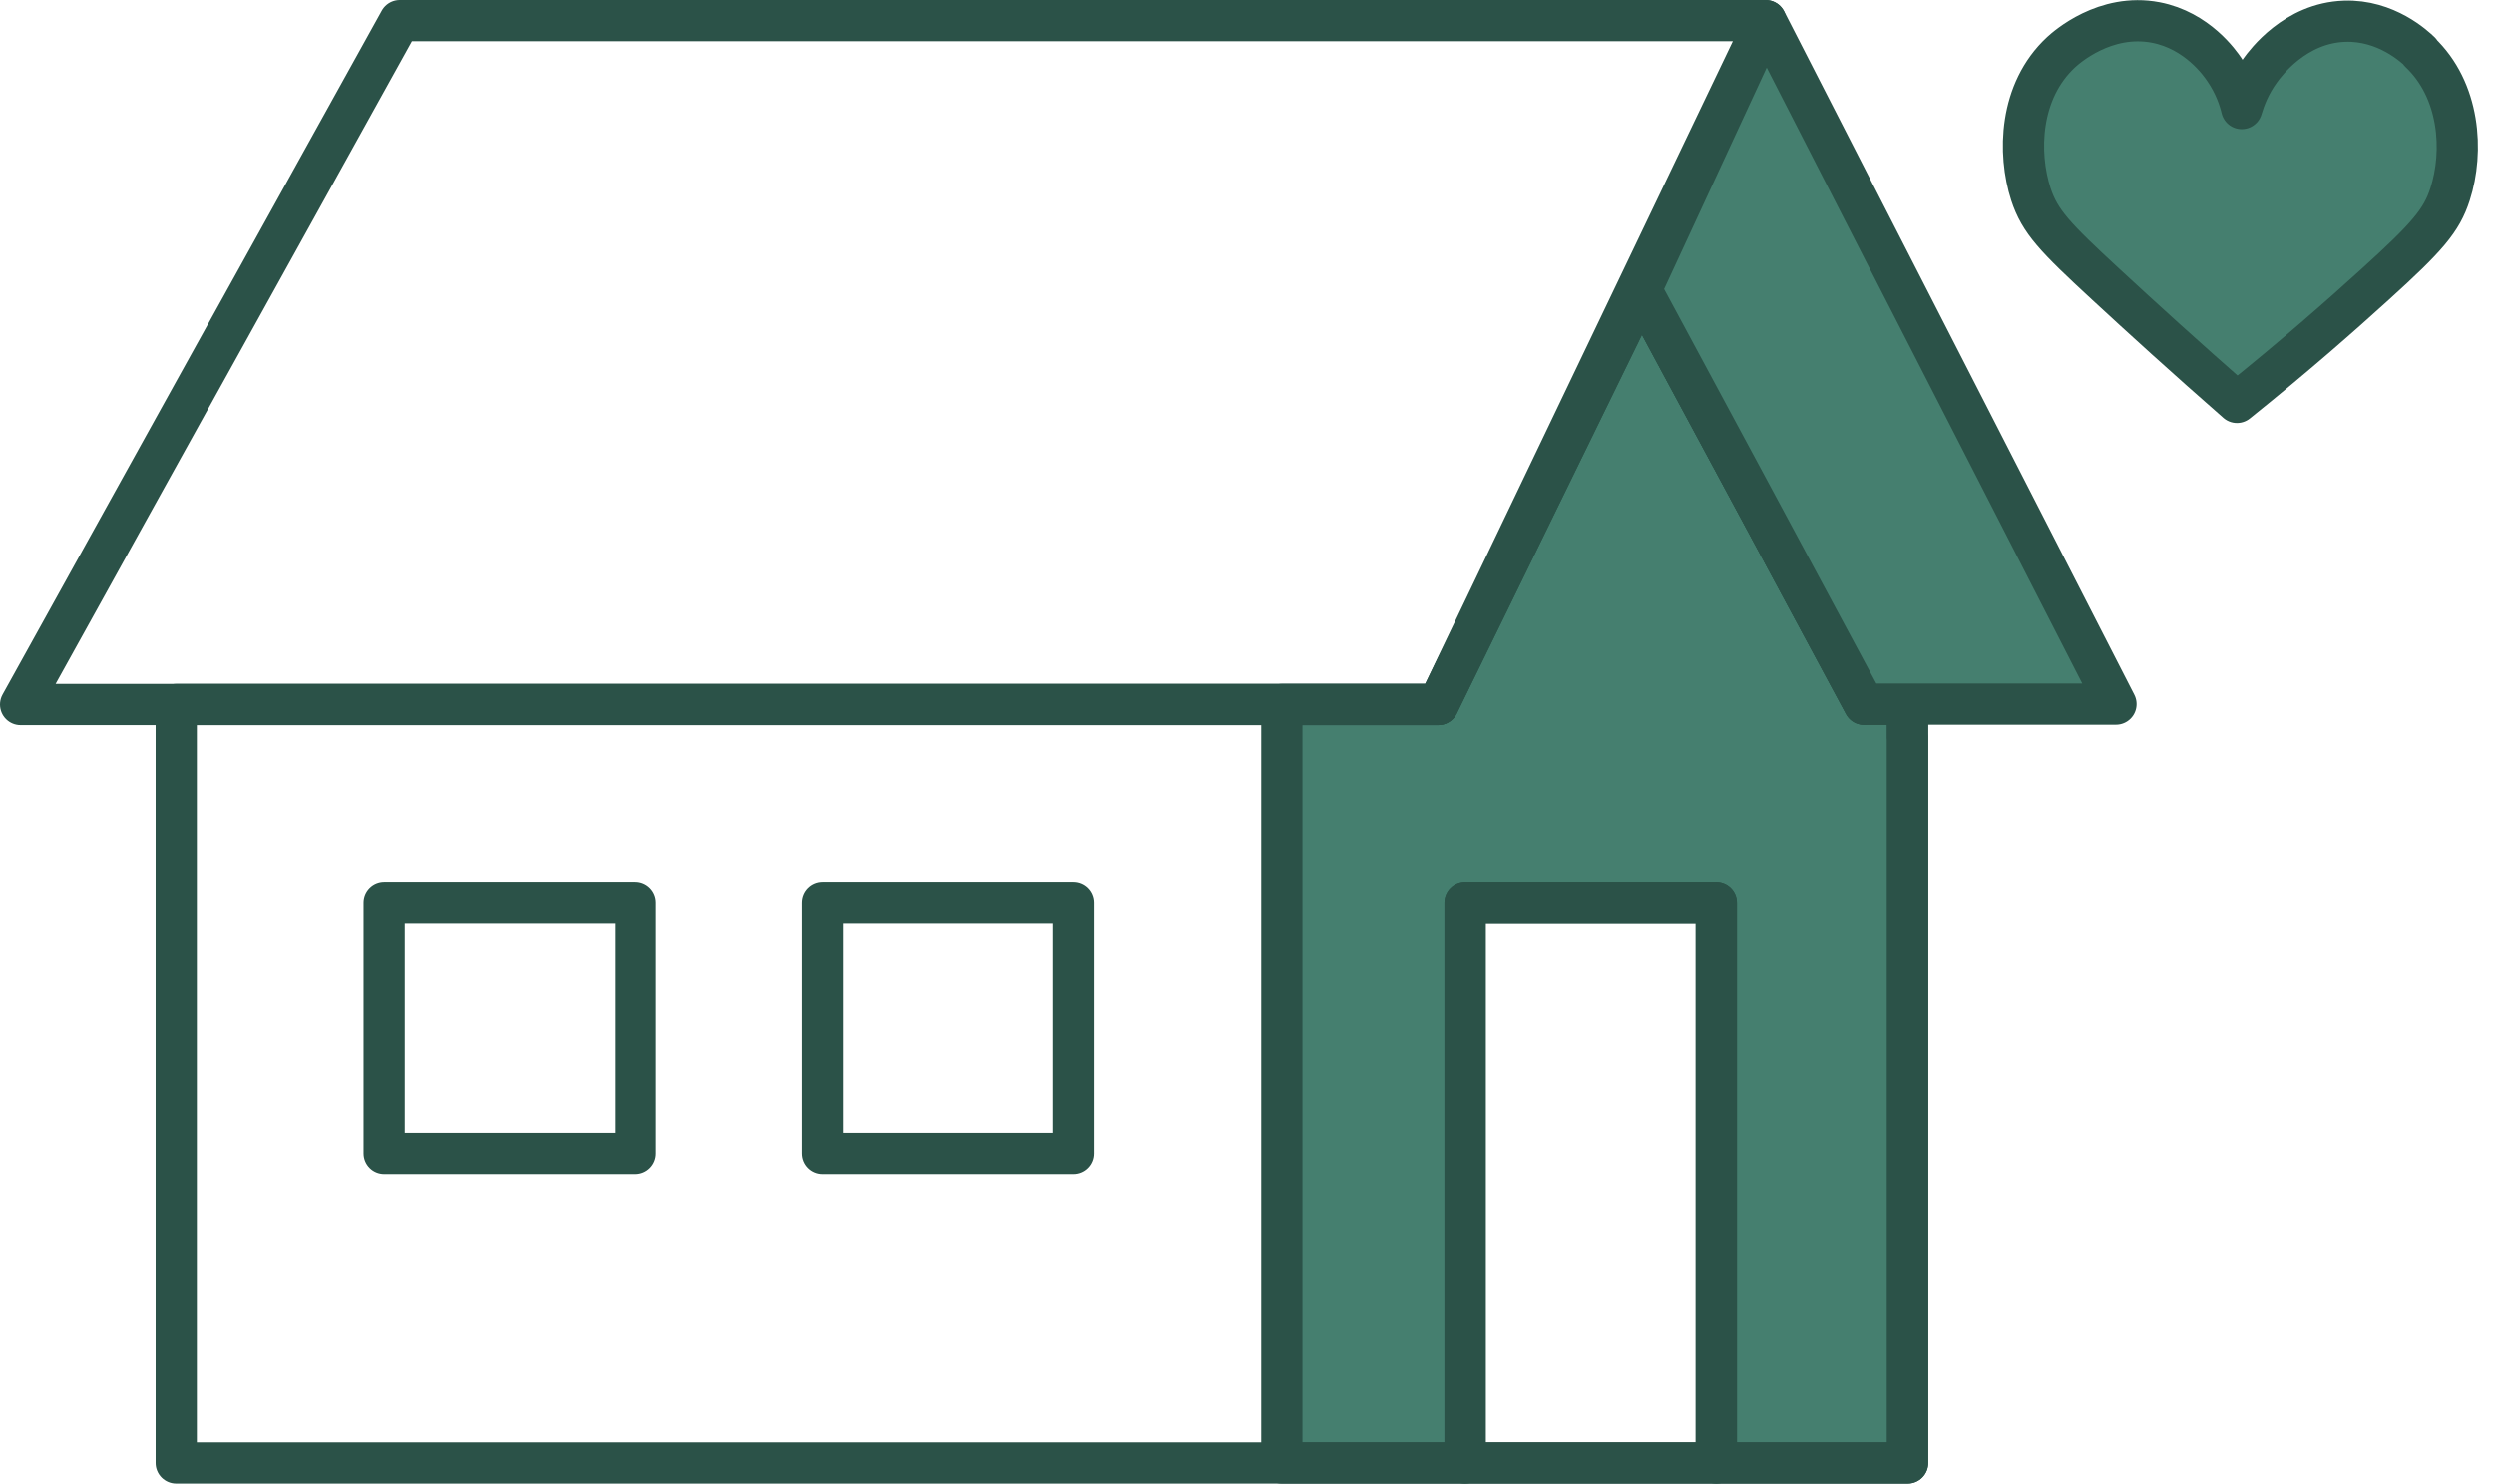
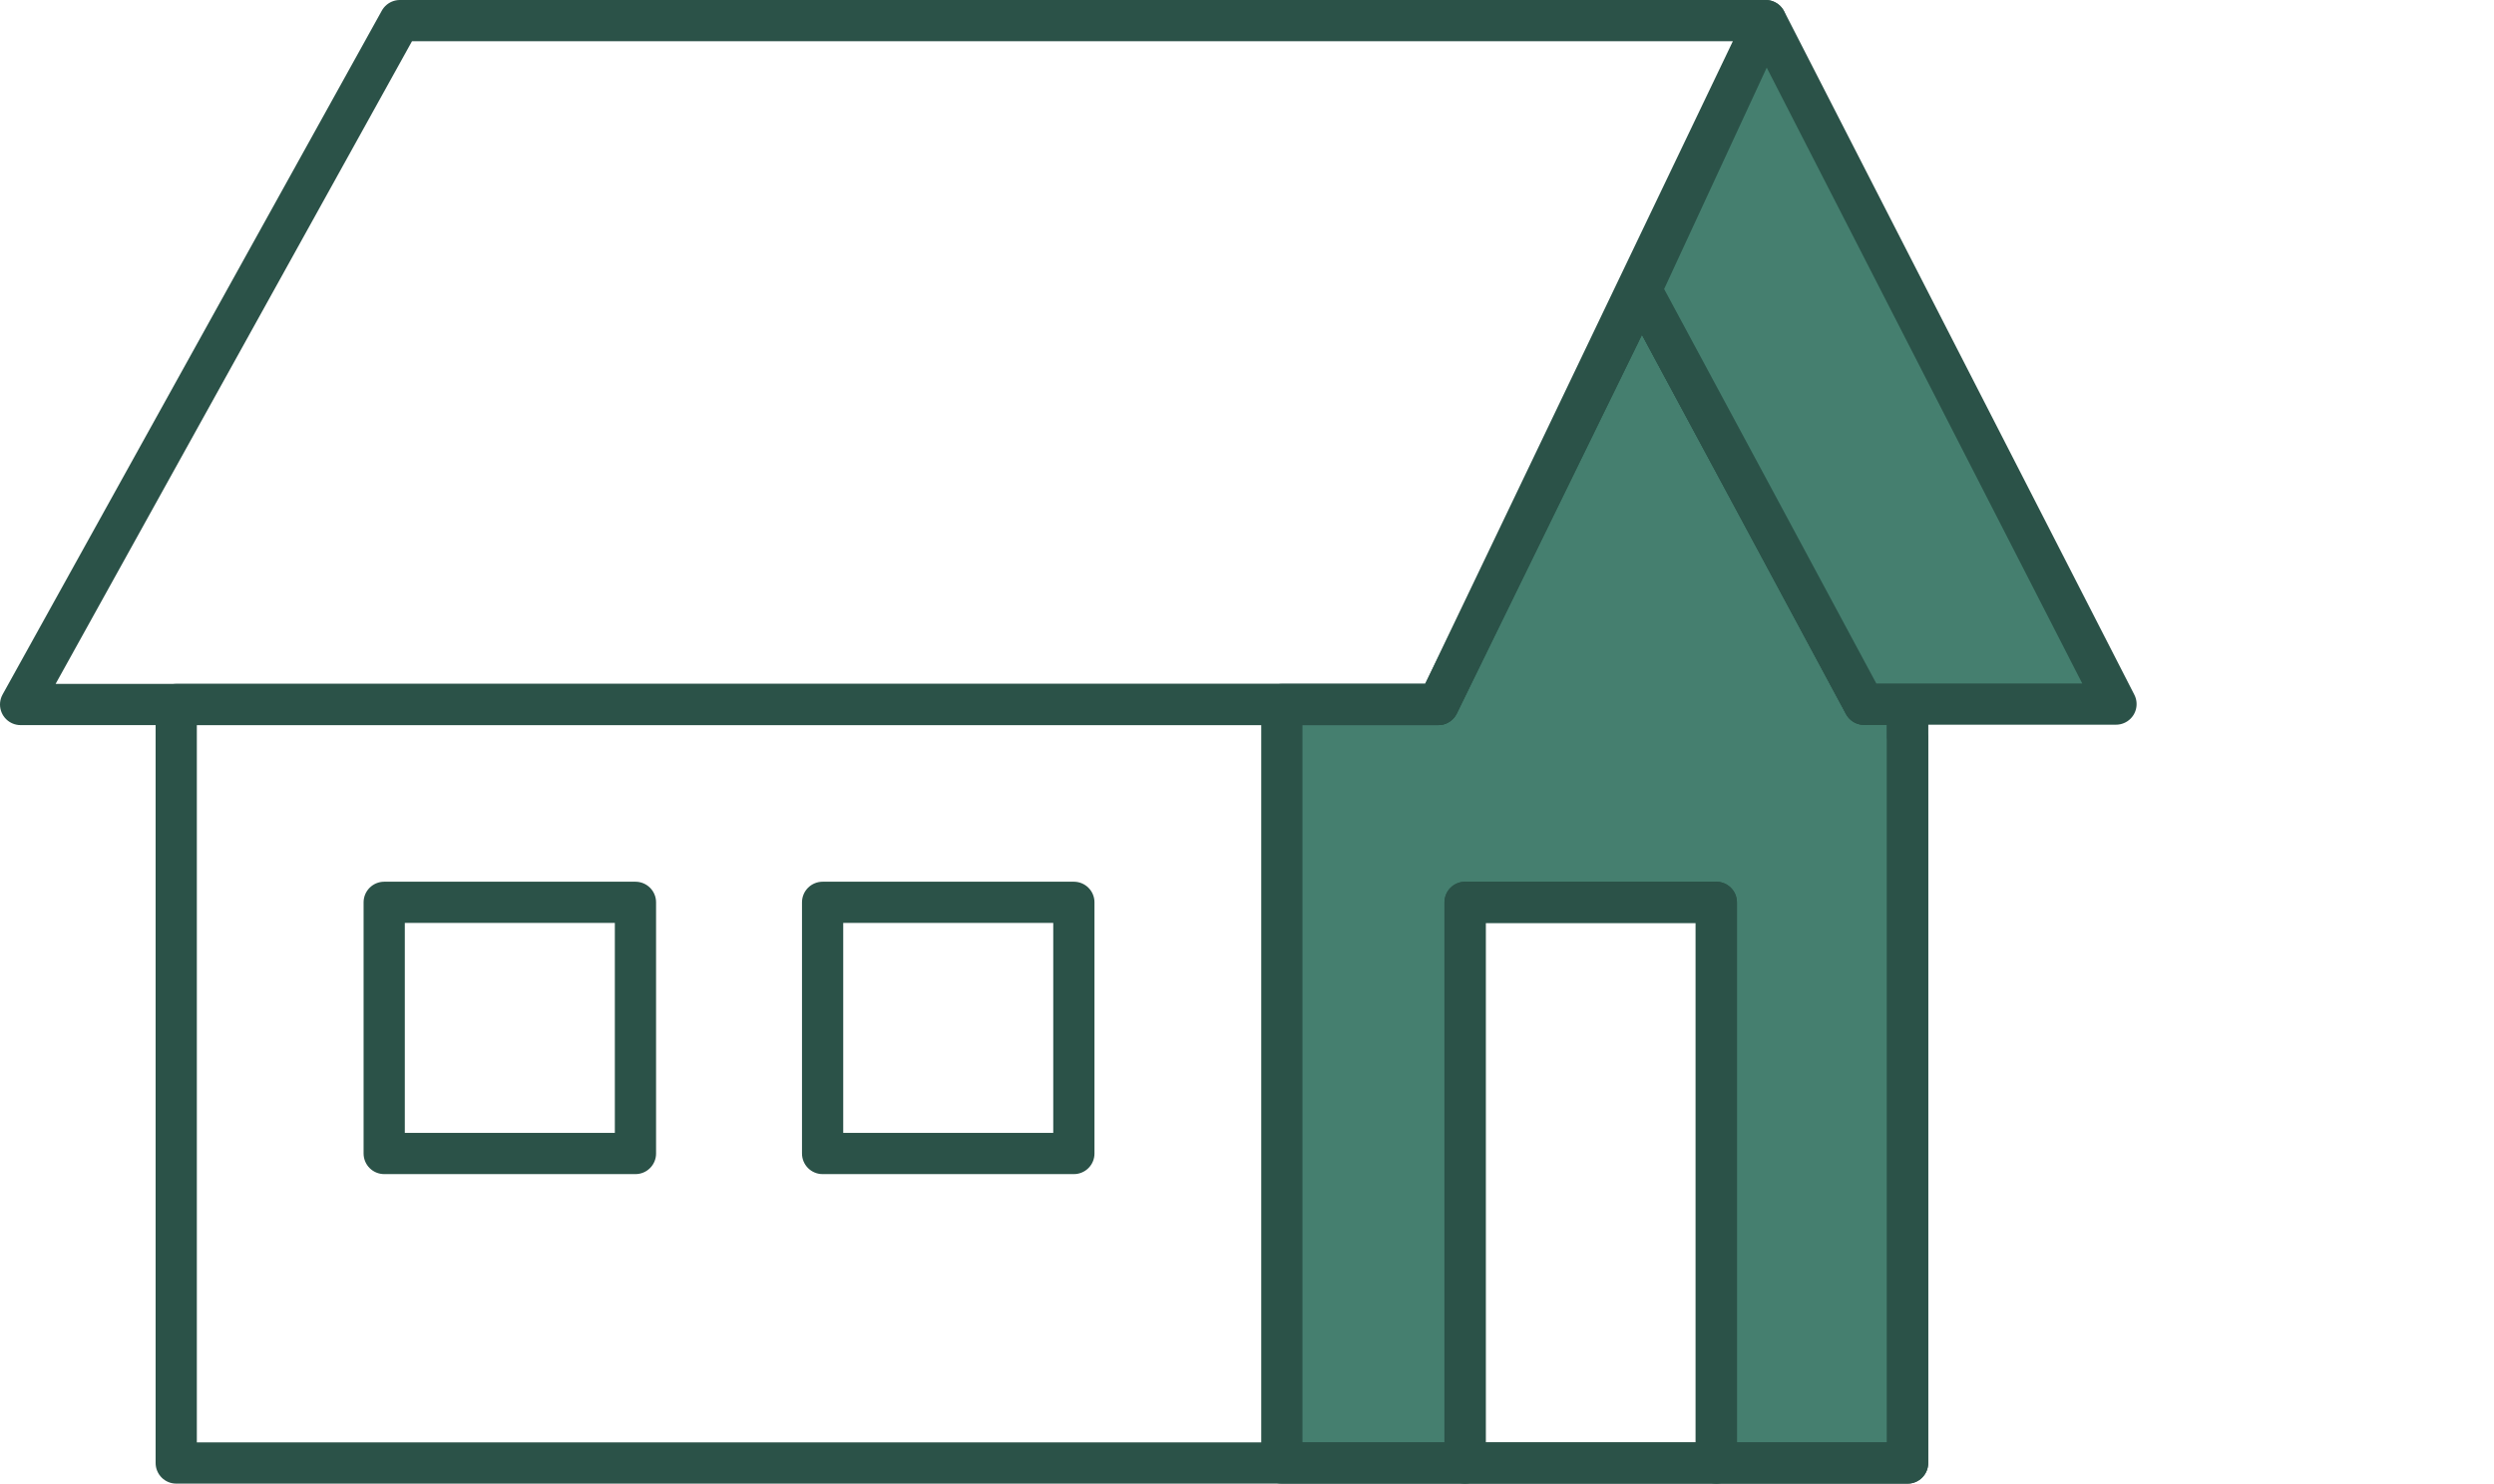
<svg xmlns="http://www.w3.org/2000/svg" width="121" height="72" fill="none">
  <g stroke="#2B5248" stroke-linecap="round" stroke-linejoin="round" stroke-width="2" clip-path="url(#a)">
    <path fill="#457F6F" d="M62.19 34.19V71h8.89V43.79h12.19V71h9.28V34.17h-2.1L79.62 14.06l-9.84 20.13h-7.59Z" />
    <path d="M92.55 35.76V71h-84V34.19h61.23l9.84-20.13c3.61 6.71 7.22 13.41 10.82 20.12h2.1v1.59l.01-.01Z" />
    <path d="M19.4 1h66.26c-5.3 11.06-10.59 22.13-15.89 33.19H1C7.13 23.13 13.27 12.06 19.4 1Z" />
    <path fill="#457F6F" d="M90.45 34.17h12.21C97 23.11 91.33 12.06 85.67 1c-2.02 4.35-4.03 8.7-6.05 13.06 3.61 6.71 7.22 13.41 10.82 20.12l.01-.01Z" />
    <path d="M83.27 43.79H71.08V71h12.19V43.79ZM52.1 43.79H39.91v12.19H52.1V43.79ZM30.83 43.79H18.64v12.19h12.19V43.79Z" />
-     <path fill="#457F6F" d="M117.42 2.52c-.26-.25-1.65-1.56-3.67-1.49-2.4.08-3.84 2.04-4.08 2.37-.52.71-.77 1.4-.91 1.87-.11-.46-.34-1.16-.84-1.89-.21-.31-1.31-1.9-3.33-2.29-2.46-.47-4.34 1.21-4.59 1.44-2.04 1.89-2.11 4.91-1.47 6.89.44 1.34 1.16 2.09 3.65 4.39 1.73 1.6 3.86 3.54 6.35 5.72 2.79-2.24 5.04-4.22 6.69-5.72 2.55-2.31 3.24-3.11 3.65-4.39.67-2.07.48-5.05-1.47-6.89l.02-.01Z" />
  </g>
  <defs>
    <clipPath id="a">
      <path fill="#fff" d="M0 0h120.24v72H0z" />
    </clipPath>
  </defs>
</svg>